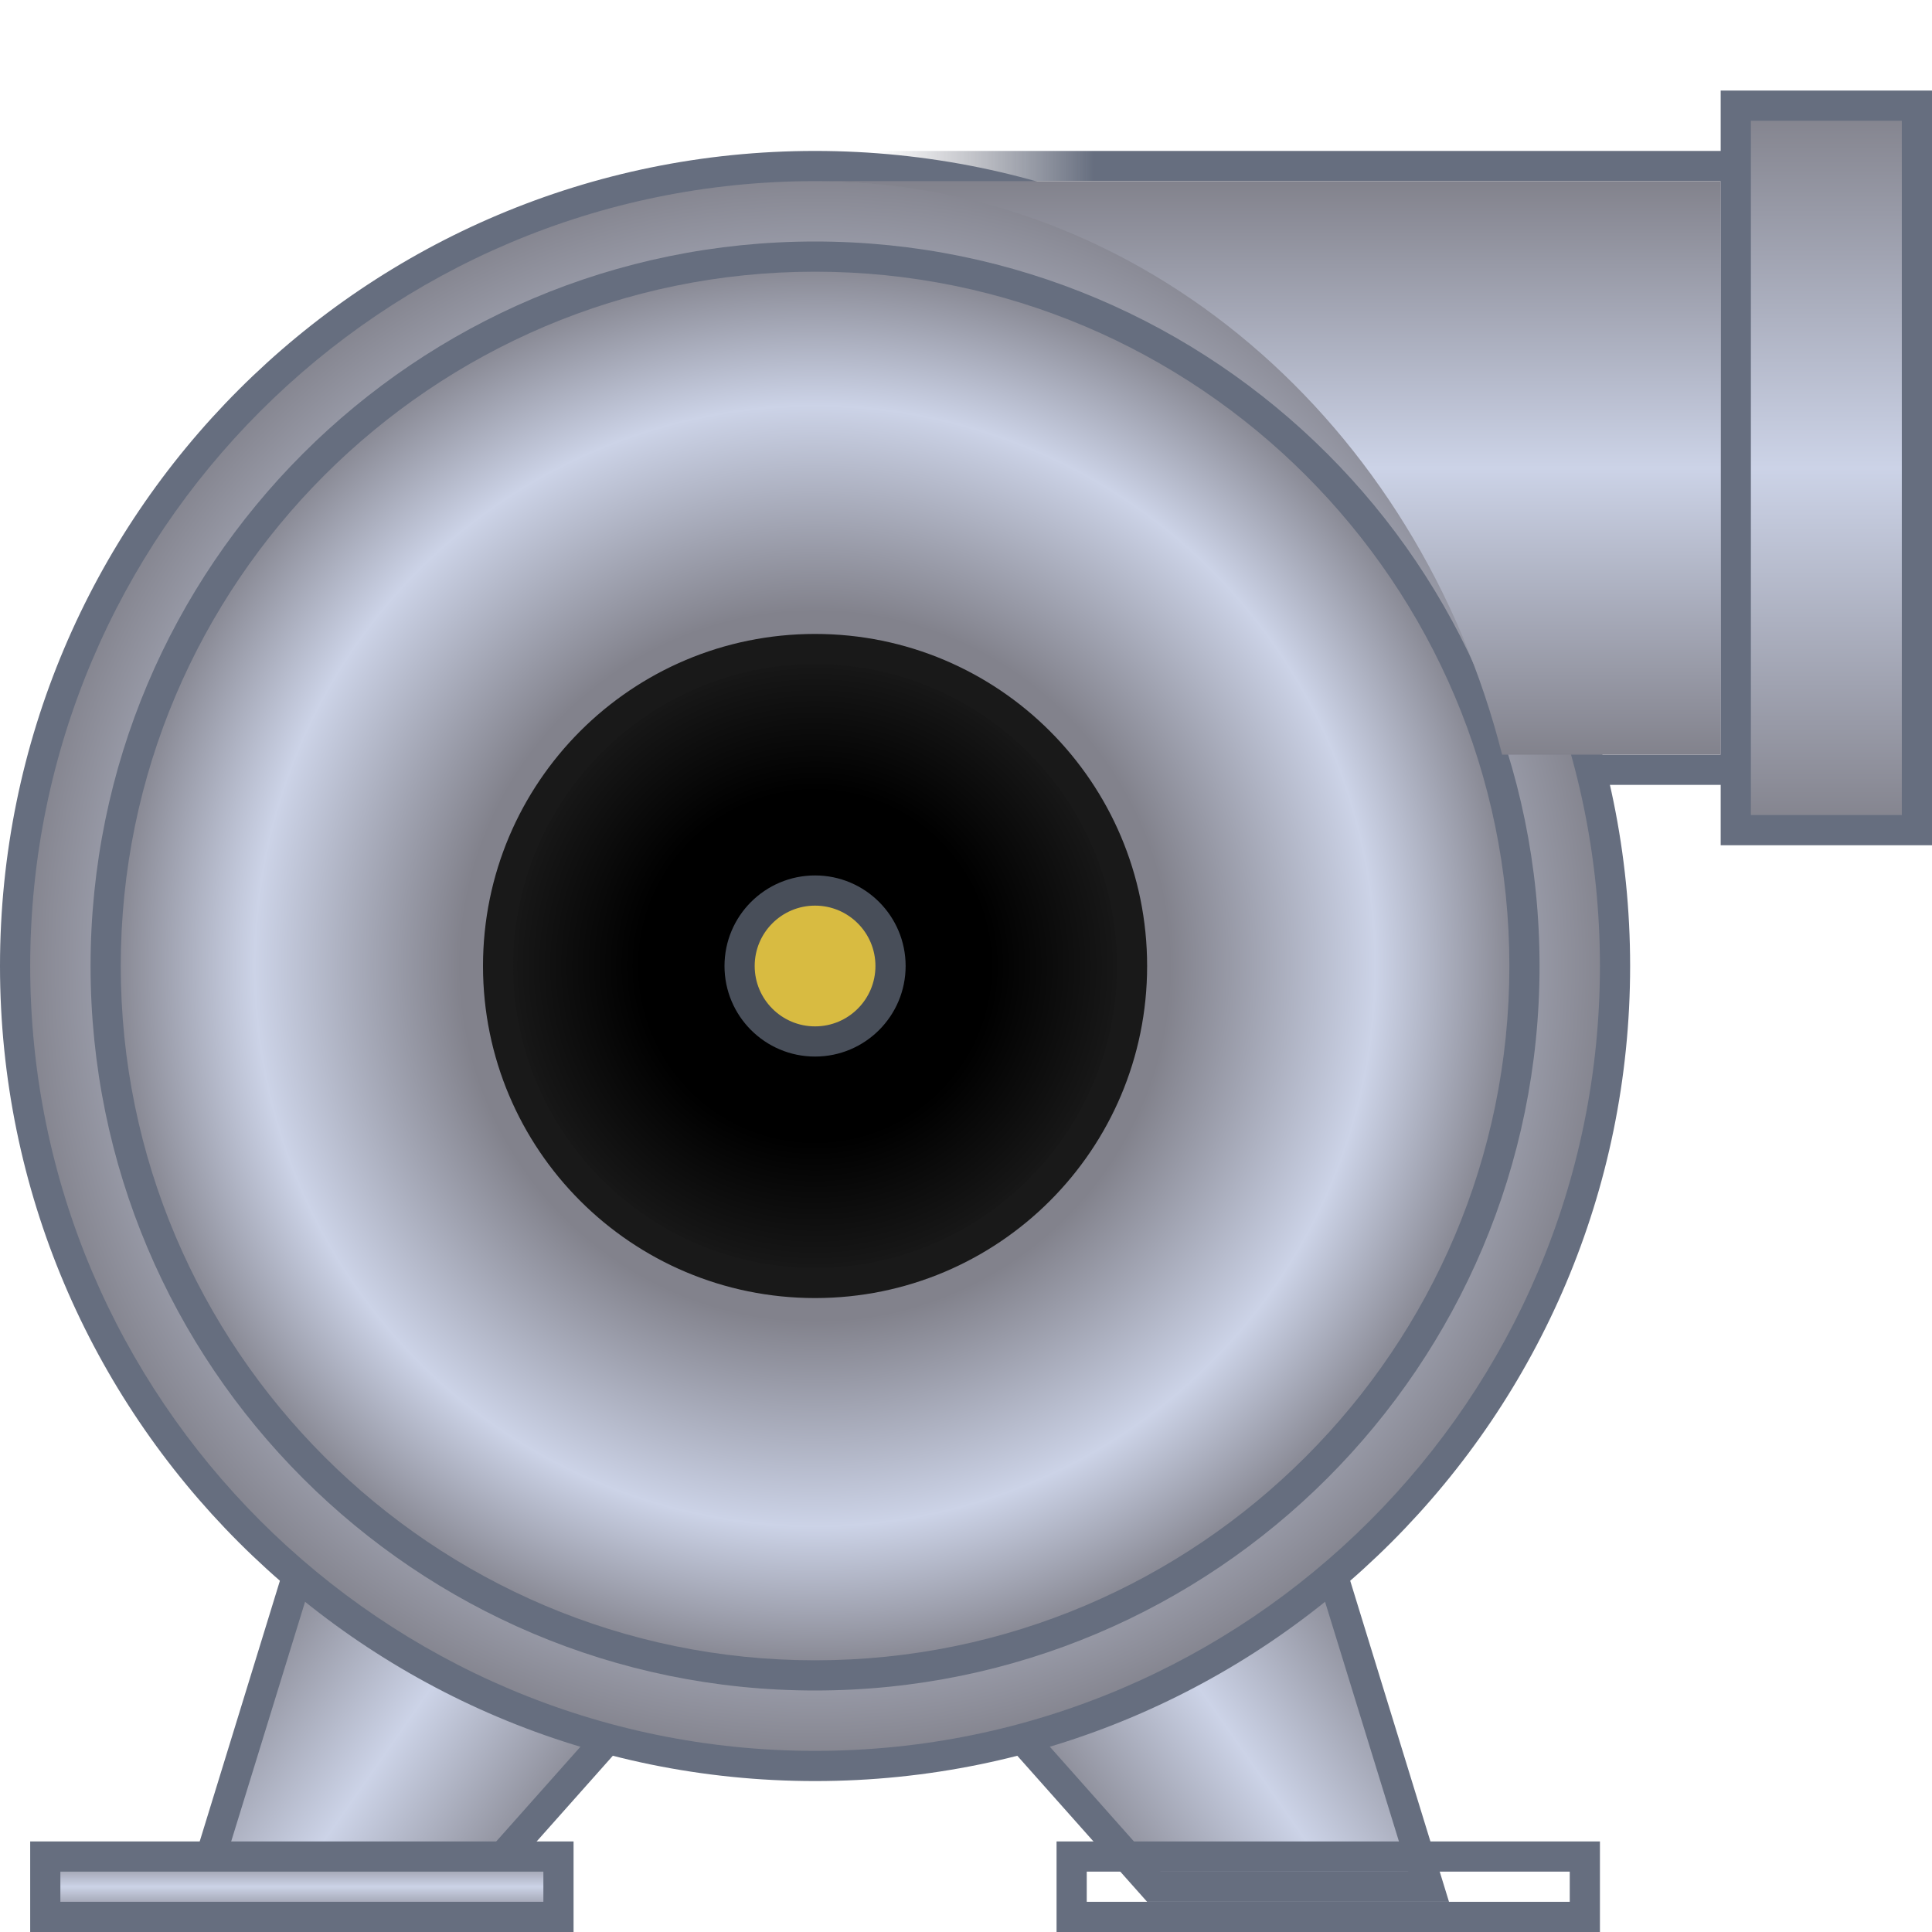
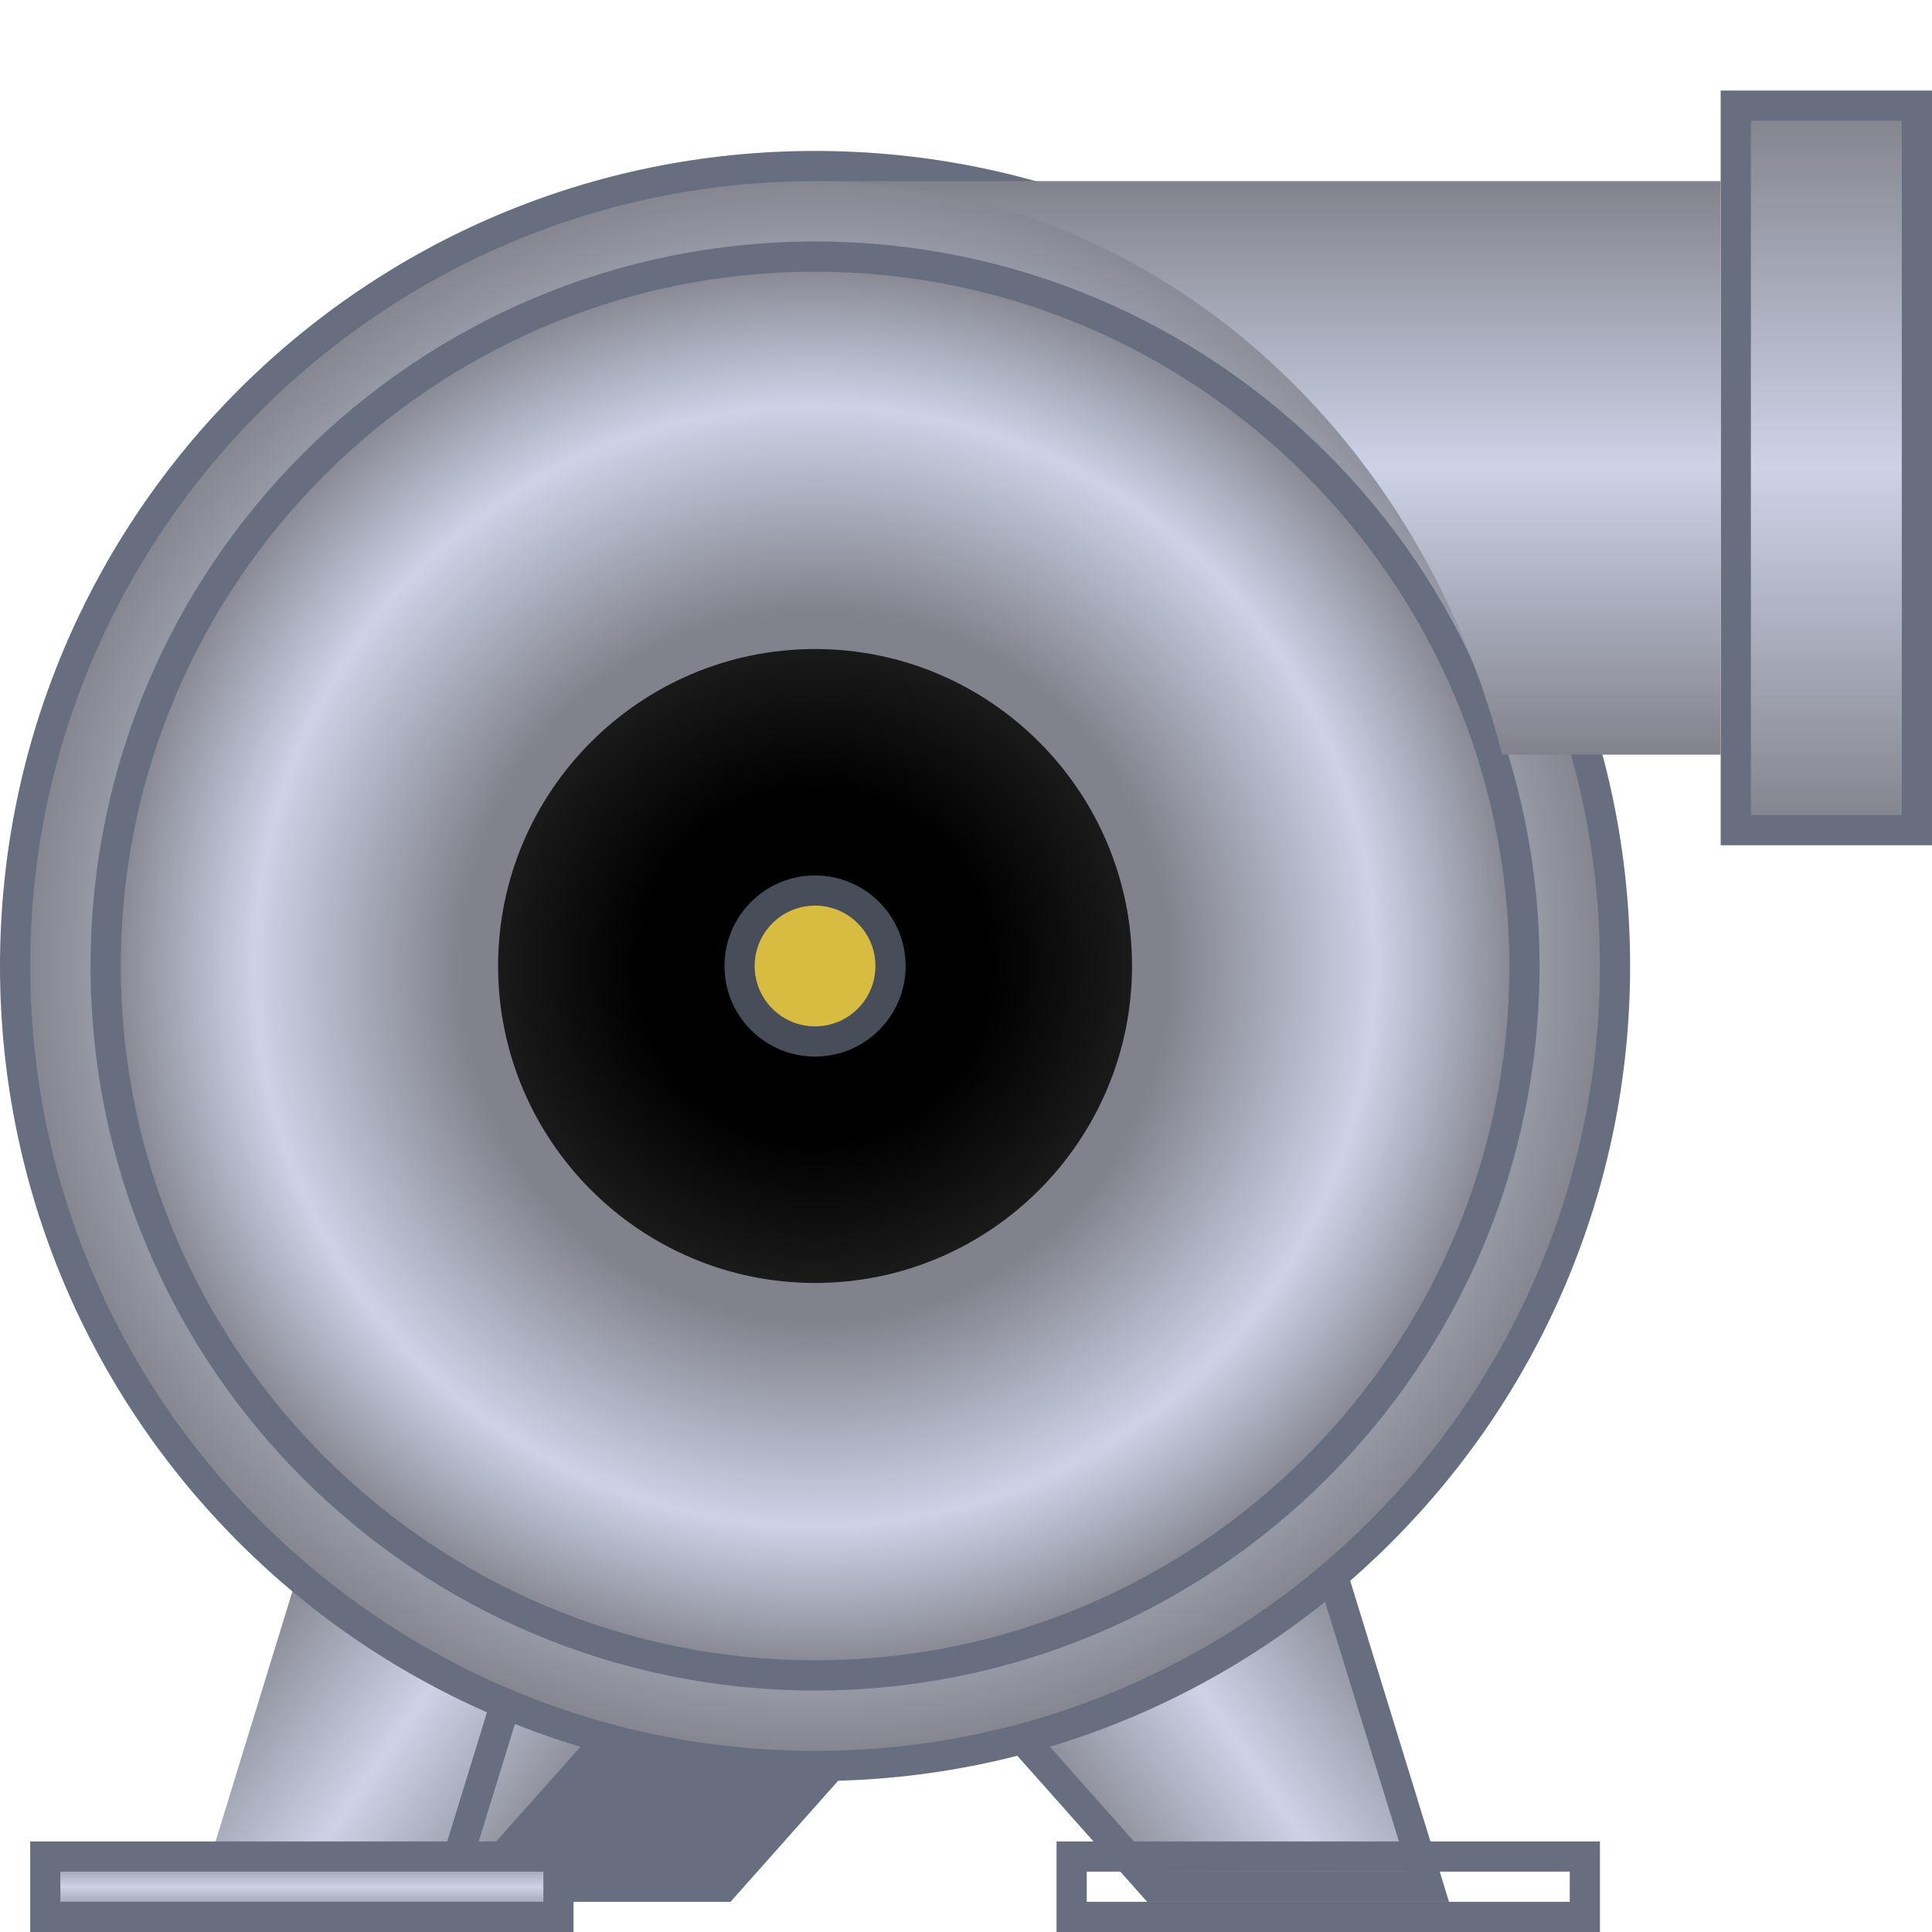
<svg xmlns="http://www.w3.org/2000/svg" xmlns:xlink="http://www.w3.org/1999/xlink" width="64" height="64" viewBox="0 0 64 64" style="enable-background:new 0 0 64 64">
  <defs>
    <linearGradient id="5" gradientUnits="userSpaceOnUse" x1="29" x2="58">
      <stop style="stop-color:#82828c;stop-opacity:0" />
      <stop offset=".25" style="stop-color:#666e7f" />
      <stop offset="1" style="stop-color:#666e7f" />
    </linearGradient>
    <linearGradient id="3" gradientUnits="userSpaceOnUse" x1="18.462" y1="60.884" x2="8.183" y2="53.687" xlink:href="#4" />
    <linearGradient id="4" gradientUnits="userSpaceOnUse" y1="27.5" x2="0" y2="3.5">
      <stop style="stop-color:#82828c" />
      <stop offset=".5" style="stop-color:#ccd3e7" />
      <stop offset="1" style="stop-color:#82828c" />
    </linearGradient>
    <linearGradient id="0" gradientUnits="userSpaceOnUse" y1="63.5" x2="0" y2="61.5" xlink:href="#4" />
    <linearGradient id="2" gradientUnits="userSpaceOnUse" x1="45.817" y1="53.687" x2="35.538" y2="60.884" xlink:href="#4" />
    <linearGradient id="1" gradientUnits="userSpaceOnUse" y1="25" x2="0" y2="6" xlink:href="#4" />
    <radialGradient id="8" cx="27" cy="32" r="26.5" gradientUnits="userSpaceOnUse">
      <stop offset=".296" style="stop-color:#82828c" />
      <stop offset=".65" style="stop-color:#ccd3e7" />
      <stop offset="1" style="stop-color:#82828c" />
    </radialGradient>
    <radialGradient id="7" cx="27" cy="32" r="23.5" gradientUnits="userSpaceOnUse">
      <stop offset=".5" style="stop-color:#82828c" />
      <stop offset=".79" style="stop-color:#ccd3e7" />
      <stop offset="1" style="stop-color:#82828c" />
    </radialGradient>
    <radialGradient id="6" cx="27" cy="32" r="10.5" gradientUnits="userSpaceOnUse">
      <stop offset=".55" />
      <stop offset="1" style="stop-color:#1a1a1a" />
    </radialGradient>
  </defs>
  <path d="m6.68 62.5l3.65-11.88 12.77 3.64-7.32 8.24z" style="fill:url(#3)" />
-   <path d="m10.67 51.23l11.53 3.29-6.65 7.48h-8.2l3.32-10.77m-.67-1.23l-4 13h10l8-9-14-4z" style="fill:#666e7f" />
+   <path d="m10.67 51.23l11.53 3.29-6.65 7.48l3.32-10.77m-.67-1.23l-4 13h10l8-9-14-4z" style="fill:#666e7f" />
  <path d="m38.22 62.5l-7.32-8.24 12.77-3.64 3.65 11.88z" style="fill:url(#2)" />
  <path d="m43.33 51.23l3.32 10.77h-8.2l-6.64-7.48 11.52-3.29m.67-1.23l-14 4 8 9h10l-4-13z" style="fill:#666e7f" />
  <path d="m1.5 61.5h17v2h-17z" style="fill:url(#0)" />
  <path d="m18 62v1h-16v-1h16m1-1h-18v3h18v-3z" style="fill:#666e7f" />
-   <path d="m35.5 61.5h17v2h-17z" style="fill:url(#0)" />
  <path d="m52 62v1h-16v-1h16m1-1h-18v3h18v-3z" style="fill:#666e7f" />
-   <path d="m57 6v19h-27v-19h27m1-1h-29v21h29v-21z" style="fill:url(#5)" />
  <path d="M27,58.5C12.39,58.5,0.5,46.61,0.5,32S12.39,5.5,27,5.5S53.5,17.39,53.5,32S41.61,58.5,27,58.5z" style="fill:url(#8)" />
  <path d="m27 6c14.34 0 26 11.66 26 26 0 14.34-11.66 26-26 26s-26-11.66-26-26c0-14.34 11.66-26 26-26m0-1c-14.91 0-27 12.09-27 27s12.09 27 27 27 27-12.09 27-27-12.09-27-27-27z" style="fill:#666e7f" />
  <path d="M27,55.5C14.04,55.5,3.5,44.96,3.5,32S14.04,8.5,27,8.5S50.5,19.04,50.5,32S39.96,55.5,27,55.5z" style="fill:url(#7)" />
  <path d="m27 9c12.68 0 23 10.32 23 23s-10.32 23-23 23-23-10.32-23-23 10.32-23 23-23m0-1c-13.25 0-24 10.75-24 24s10.75 24 24 24 24-10.75 24-24-10.75-24-24-24z" style="fill:#666e7f" />
  <path d="M27,42.5c-5.79,0-10.5-4.71-10.5-10.5S21.21,21.5,27,21.5S37.5,26.21,37.5,32S32.79,42.5,27,42.5z" style="fill:url(#6)" />
-   <path d="m27 22c5.51 0 10 4.49 10 10 0 5.51-4.49 10-10 10s-10-4.49-10-10c0-5.51 4.49-10 10-10m0-1c-6.08 0-11 4.92-11 11s4.92 11 11 11 11-4.92 11-11-4.92-11-11-11z" style="fill:#191919" />
  <circle cx="27" cy="32" r="2.5" style="fill:#d8bb41;stroke-miterlimit:10;stroke:#484e59" />
  <path d="m57.5 3.5h6v24h-6z" style="fill:url(#4)" />
  <path d="m63 4v23h-5v-23h5m1-1h-7v25h7v-25z" style="fill:#666e7f" />
  <path d="M27,6c10.85,0,19.98,8.04,22.76,19H57V6H27z" style="fill:url(#1)" />
</svg>